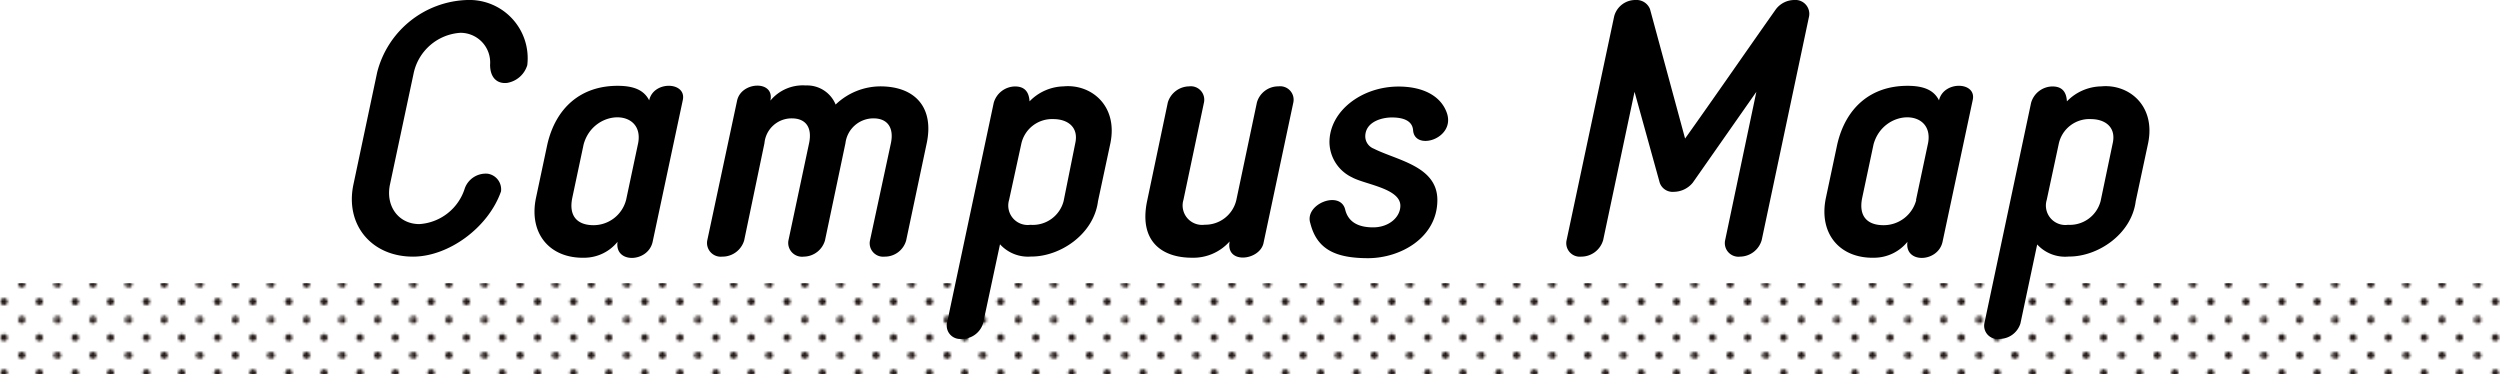
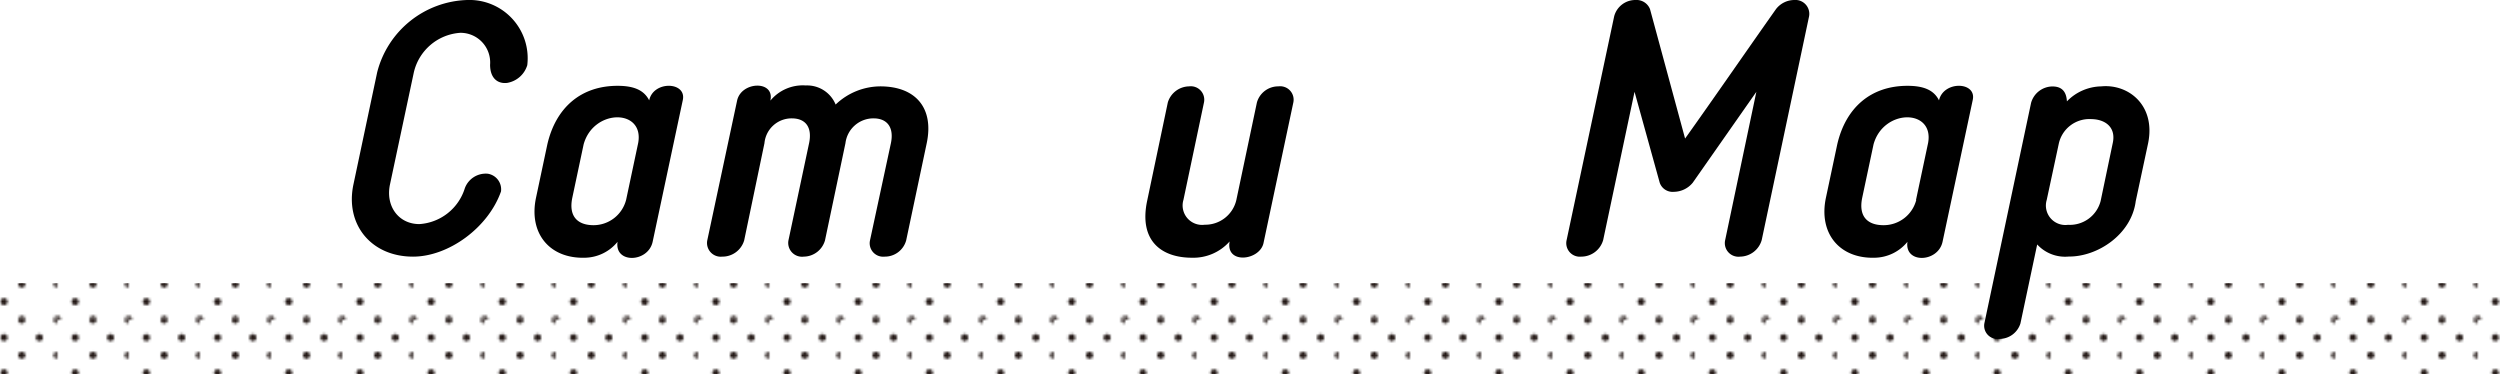
<svg xmlns="http://www.w3.org/2000/svg" viewBox="0 0 275 41.15">
  <defs>
    <style>
      .a {
        fill: none;
      }

      .b {
        fill: #231815;
      }

      .c {
        fill: url(#a);
      }
    </style>
    <pattern id="a" data-name="10 dpi 20%" width="28.8" height="28.8" patternTransform="translate(14.16 207.45) scale(0.27)" patternUnits="userSpaceOnUse" viewBox="0 0 28.8 28.8">
      <rect class="a" width="28.8" height="28.8" />
      <g>
        <path class="b" d="M28.8,30.24a1.44,1.44,0,1,0-1.44-1.44A1.44,1.44,0,0,0,28.8,30.24Z" />
        <path class="b" d="M14.4,30.24A1.44,1.44,0,1,0,13,28.8,1.44,1.44,0,0,0,14.4,30.24Z" />
        <path class="b" d="M28.8,15.84a1.44,1.44,0,1,0-1.44-1.44A1.44,1.44,0,0,0,28.8,15.84Z" />
        <path class="b" d="M14.4,15.84A1.44,1.44,0,1,0,13,14.4,1.44,1.44,0,0,0,14.4,15.84Z" />
        <path class="b" d="M7.2,23A1.44,1.44,0,1,0,5.76,21.6,1.44,1.44,0,0,0,7.2,23Z" />
-         <path class="b" d="M21.6,23a1.44,1.44,0,1,0-1.44-1.44A1.44,1.44,0,0,0,21.6,23Z" />
        <path class="b" d="M7.2,8.64A1.44,1.44,0,1,0,5.76,7.2,1.44,1.44,0,0,0,7.2,8.64Z" />
        <path class="b" d="M21.6,8.64A1.44,1.44,0,1,0,20.16,7.2,1.44,1.44,0,0,0,21.6,8.64Z" />
      </g>
      <g>
        <path class="b" d="M0,30.24A1.44,1.44,0,0,0,1.44,28.8,1.45,1.45,0,0,0,0,27.36,1.44,1.44,0,0,0-1.44,28.8,1.43,1.43,0,0,0,0,30.24Z" />
-         <path class="b" d="M0,15.84A1.44,1.44,0,0,0,1.44,14.4,1.45,1.45,0,0,0,0,13,1.44,1.44,0,0,0-1.44,14.4,1.43,1.43,0,0,0,0,15.84Z" />
      </g>
      <g>
        <path class="b" d="M28.8,1.44A1.45,1.45,0,0,0,30.24,0,1.44,1.44,0,0,0,28.8-1.44,1.43,1.43,0,0,0,27.36,0,1.44,1.44,0,0,0,28.8,1.44Z" />
        <path class="b" d="M14.4,1.44A1.45,1.45,0,0,0,15.84,0,1.44,1.44,0,0,0,14.4-1.44,1.43,1.43,0,0,0,13,0,1.44,1.44,0,0,0,14.4,1.44Z" />
      </g>
-       <path class="b" d="M0,1.44A1.45,1.45,0,0,0,1.44,0,1.44,1.44,0,0,0,0-1.44,1.43,1.43,0,0,0-1.44,0,1.44,1.44,0,0,0,0,1.44Z" />
    </pattern>
  </defs>
  <g>
    <rect class="c" y="31.15" width="275" height="10" />
    <g>
      <path d="M38.88,25.78l2.61-12.33A10.56,10.56,0,0,1,51.4,5.5,6.41,6.41,0,0,1,58,12.67a2.8,2.8,0,0,1-2.22,1.95c-1.06.12-1.87-.54-1.87-2a3.26,3.26,0,0,0-3.28-3.51,5.63,5.63,0,0,0-5.11,4.36L42.9,25.78c-.51,2.38.93,4.37,3.23,4.37a5.61,5.61,0,0,0,5-3.94,2.45,2.45,0,0,1,2.53-1.6,1.74,1.74,0,0,1,1.45,1.95c-1.41,4-5.78,7.17-9.68,7.17C40.83,33.73,37.94,30.19,38.88,25.78Z" transform="translate(0 -5.5)" />
      <path d="M75.11,16.5,71.79,32.1c-.5,2.3-4.21,2.42-3.86,0a4.73,4.73,0,0,1-3.58,1.75c-3.9.12-6.21-2.69-5.39-6.59l1.25-5.89c.94-4.05,3.71-6.43,7.72-6.43,1.72,0,2.89.43,3.48,1.6C71.87,14.35,75.54,14.47,75.11,16.5Zm-6.24,11,1.33-6.27c.7-3.79-4.92-3.79-6,.15l-1.25,5.89c-.43,2.11.67,3,2.34,3A3.7,3.7,0,0,0,68.87,27.49Z" transform="translate(0 -5.5)" />
      <path d="M101.94,21.25,99.68,31.94a2.43,2.43,0,0,1-2.38,1.79,1.48,1.48,0,0,1-1.6-1.79L98,21.25c.35-1.67-.35-2.73-1.91-2.73A3.1,3.1,0,0,0,93,21.25L90.75,31.94a2.46,2.46,0,0,1-2.34,1.79,1.52,1.52,0,0,1-1.68-1.79L89,21.25c.35-1.67-.31-2.73-1.91-2.73a3,3,0,0,0-3,2.73L81.86,31.94a2.49,2.49,0,0,1-2.42,1.79,1.51,1.51,0,0,1-1.64-1.79l3.28-15.37c.46-2.14,4.17-2.26,3.66,0a4.63,4.63,0,0,1,3.9-1.67A3.39,3.39,0,0,1,91.92,17a7.16,7.16,0,0,1,4.91-2C100.69,15,102.76,17.35,101.94,21.25Z" transform="translate(0 -5.5)" />
-       <path d="M108.14,41.07a2.43,2.43,0,0,1-2.38,1.71,1.47,1.47,0,0,1-1.6-1.71l5.15-24.26a2.47,2.47,0,0,1,2.34-1.8c.74,0,1.52.28,1.6,1.64A5.38,5.38,0,0,1,117,15c3-.28,6,2.1,5.14,6.27l-1.36,6.36c-.47,3.67-4.21,6.12-7.37,6.09A4.16,4.16,0,0,1,110,32.37Zm10.14-19.82c.39-1.75-.82-2.65-2.42-2.65a3.46,3.46,0,0,0-3.51,2.69L111,27.49a2.14,2.14,0,0,0,2.34,2.74A3.5,3.5,0,0,0,117,27.61Z" transform="translate(0 -5.5)" />
      <path d="M131.11,33.85c-3.27,0-5.89-1.79-4.91-6.32l2.26-10.76A2.49,2.49,0,0,1,130.8,15a1.48,1.48,0,0,1,1.64,1.76l-2.26,10.72a2.14,2.14,0,0,0,2.34,2.74A3.51,3.51,0,0,0,136,27.49l2.26-10.72A2.44,2.44,0,0,1,140.63,15a1.48,1.48,0,0,1,1.64,1.76L139,32.17c-.35,2-4.21,2.46-3.74-.11A5.34,5.34,0,0,1,131.11,33.85Z" transform="translate(0 -5.5)" />
-       <path d="M144.14,30.07c-.7-2.11,3.24-3.67,3.82-1.56.35,1.52,1.6,2,3.08,2,1.76,0,3-1.13,3-2.38,0-1.91-3.9-2.34-5.31-3.12a4.34,4.34,0,0,1-2.49-3.86c0-3.43,3.55-6.13,7.6-6.13,2.65,0,4.64,1,5.31,2.89,1,2.85-3.55,4.25-3.71,1.91-.08-1-1-1.4-2.34-1.4-1.09,0-2.92.47-2.92,2.1a1.46,1.46,0,0,0,.93,1.33c2.54,1.29,7,1.91,7,5.65,0,4.1-4,6.4-7.64,6.4C147,33.89,144.88,33,144.14,30.07Z" transform="translate(0 -5.5)" />
      <path d="M189.77,31.9l3.43-16.3-7,10a2.72,2.72,0,0,1-2.07,1,1.5,1.5,0,0,1-1.56-1l-2.77-10L176.35,31.9a2.51,2.51,0,0,1-2.42,1.83,1.49,1.49,0,0,1-1.6-1.83l5.23-24.61A2.41,2.41,0,0,1,179.9,5.5a1.6,1.6,0,0,1,1.6,1l3.86,14.24c3.28-4.6,6.75-9.64,10-14.24a2.57,2.57,0,0,1,2-1A1.53,1.53,0,0,1,199,7.29L193.79,31.9a2.51,2.51,0,0,1-2.38,1.83A1.5,1.5,0,0,1,189.77,31.9Z" transform="translate(0 -5.5)" />
      <path d="M217,16.5l-3.32,15.6c-.5,2.3-4.21,2.42-3.86,0a4.74,4.74,0,0,1-3.59,1.75c-3.89.12-6.2-2.69-5.38-6.59l1.25-5.89c.94-4.05,3.71-6.43,7.72-6.43,1.72,0,2.89.43,3.47,1.6C213.79,14.35,217.46,14.47,217,16.5Zm-6.24,11,1.33-6.27c.7-3.79-4.92-3.79-6,.15l-1.25,5.89c-.43,2.11.66,3,2.34,3A3.7,3.7,0,0,0,210.79,27.49Z" transform="translate(0 -5.5)" />
      <path d="M222.25,41.07a2.42,2.42,0,0,1-2.37,1.71,1.46,1.46,0,0,1-1.6-1.71l5.14-24.26a2.47,2.47,0,0,1,2.34-1.8c.75,0,1.53.28,1.6,1.64A5.4,5.4,0,0,1,231.15,15c3-.28,6,2.1,5.14,6.27l-1.36,6.36c-.47,3.67-4.21,6.12-7.37,6.09a4.17,4.17,0,0,1-3.47-1.33ZM232.4,21.25c.39-1.75-.82-2.65-2.42-2.65a3.44,3.44,0,0,0-3.51,2.69l-1.33,6.2a2.14,2.14,0,0,0,2.34,2.74,3.5,3.5,0,0,0,3.59-2.62Z" transform="translate(0 -5.5)" />
    </g>
  </g>
</svg>